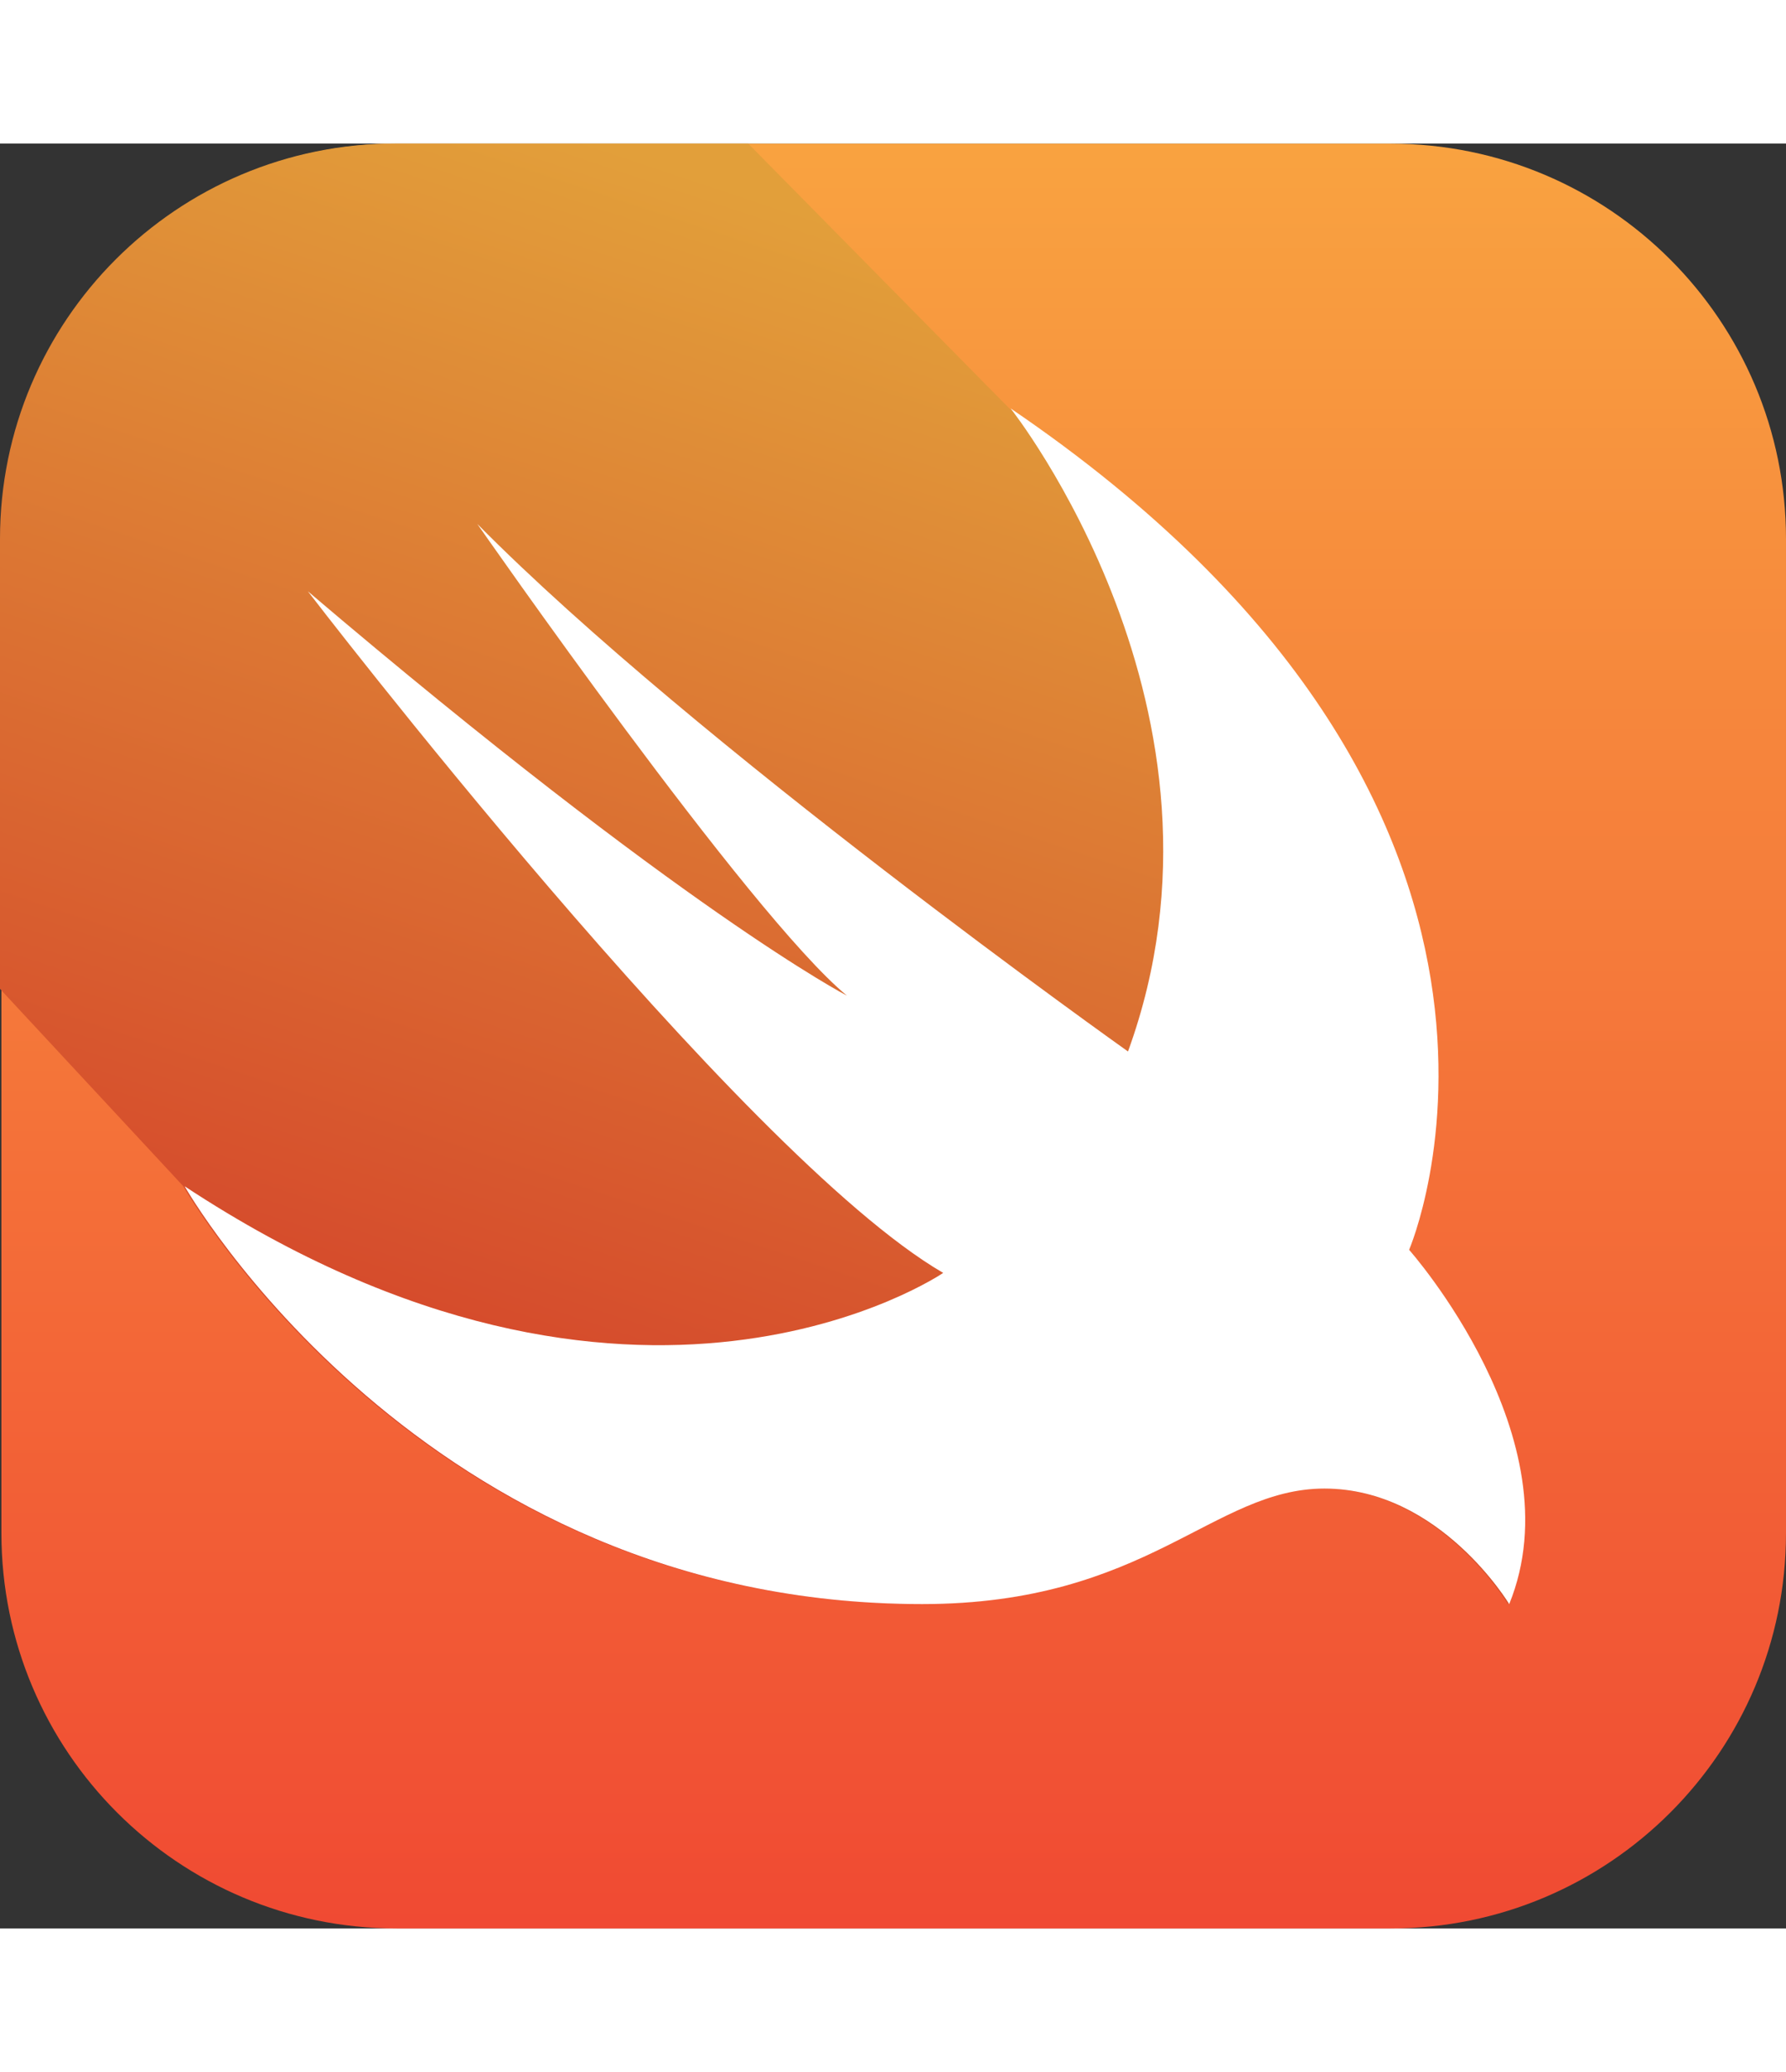
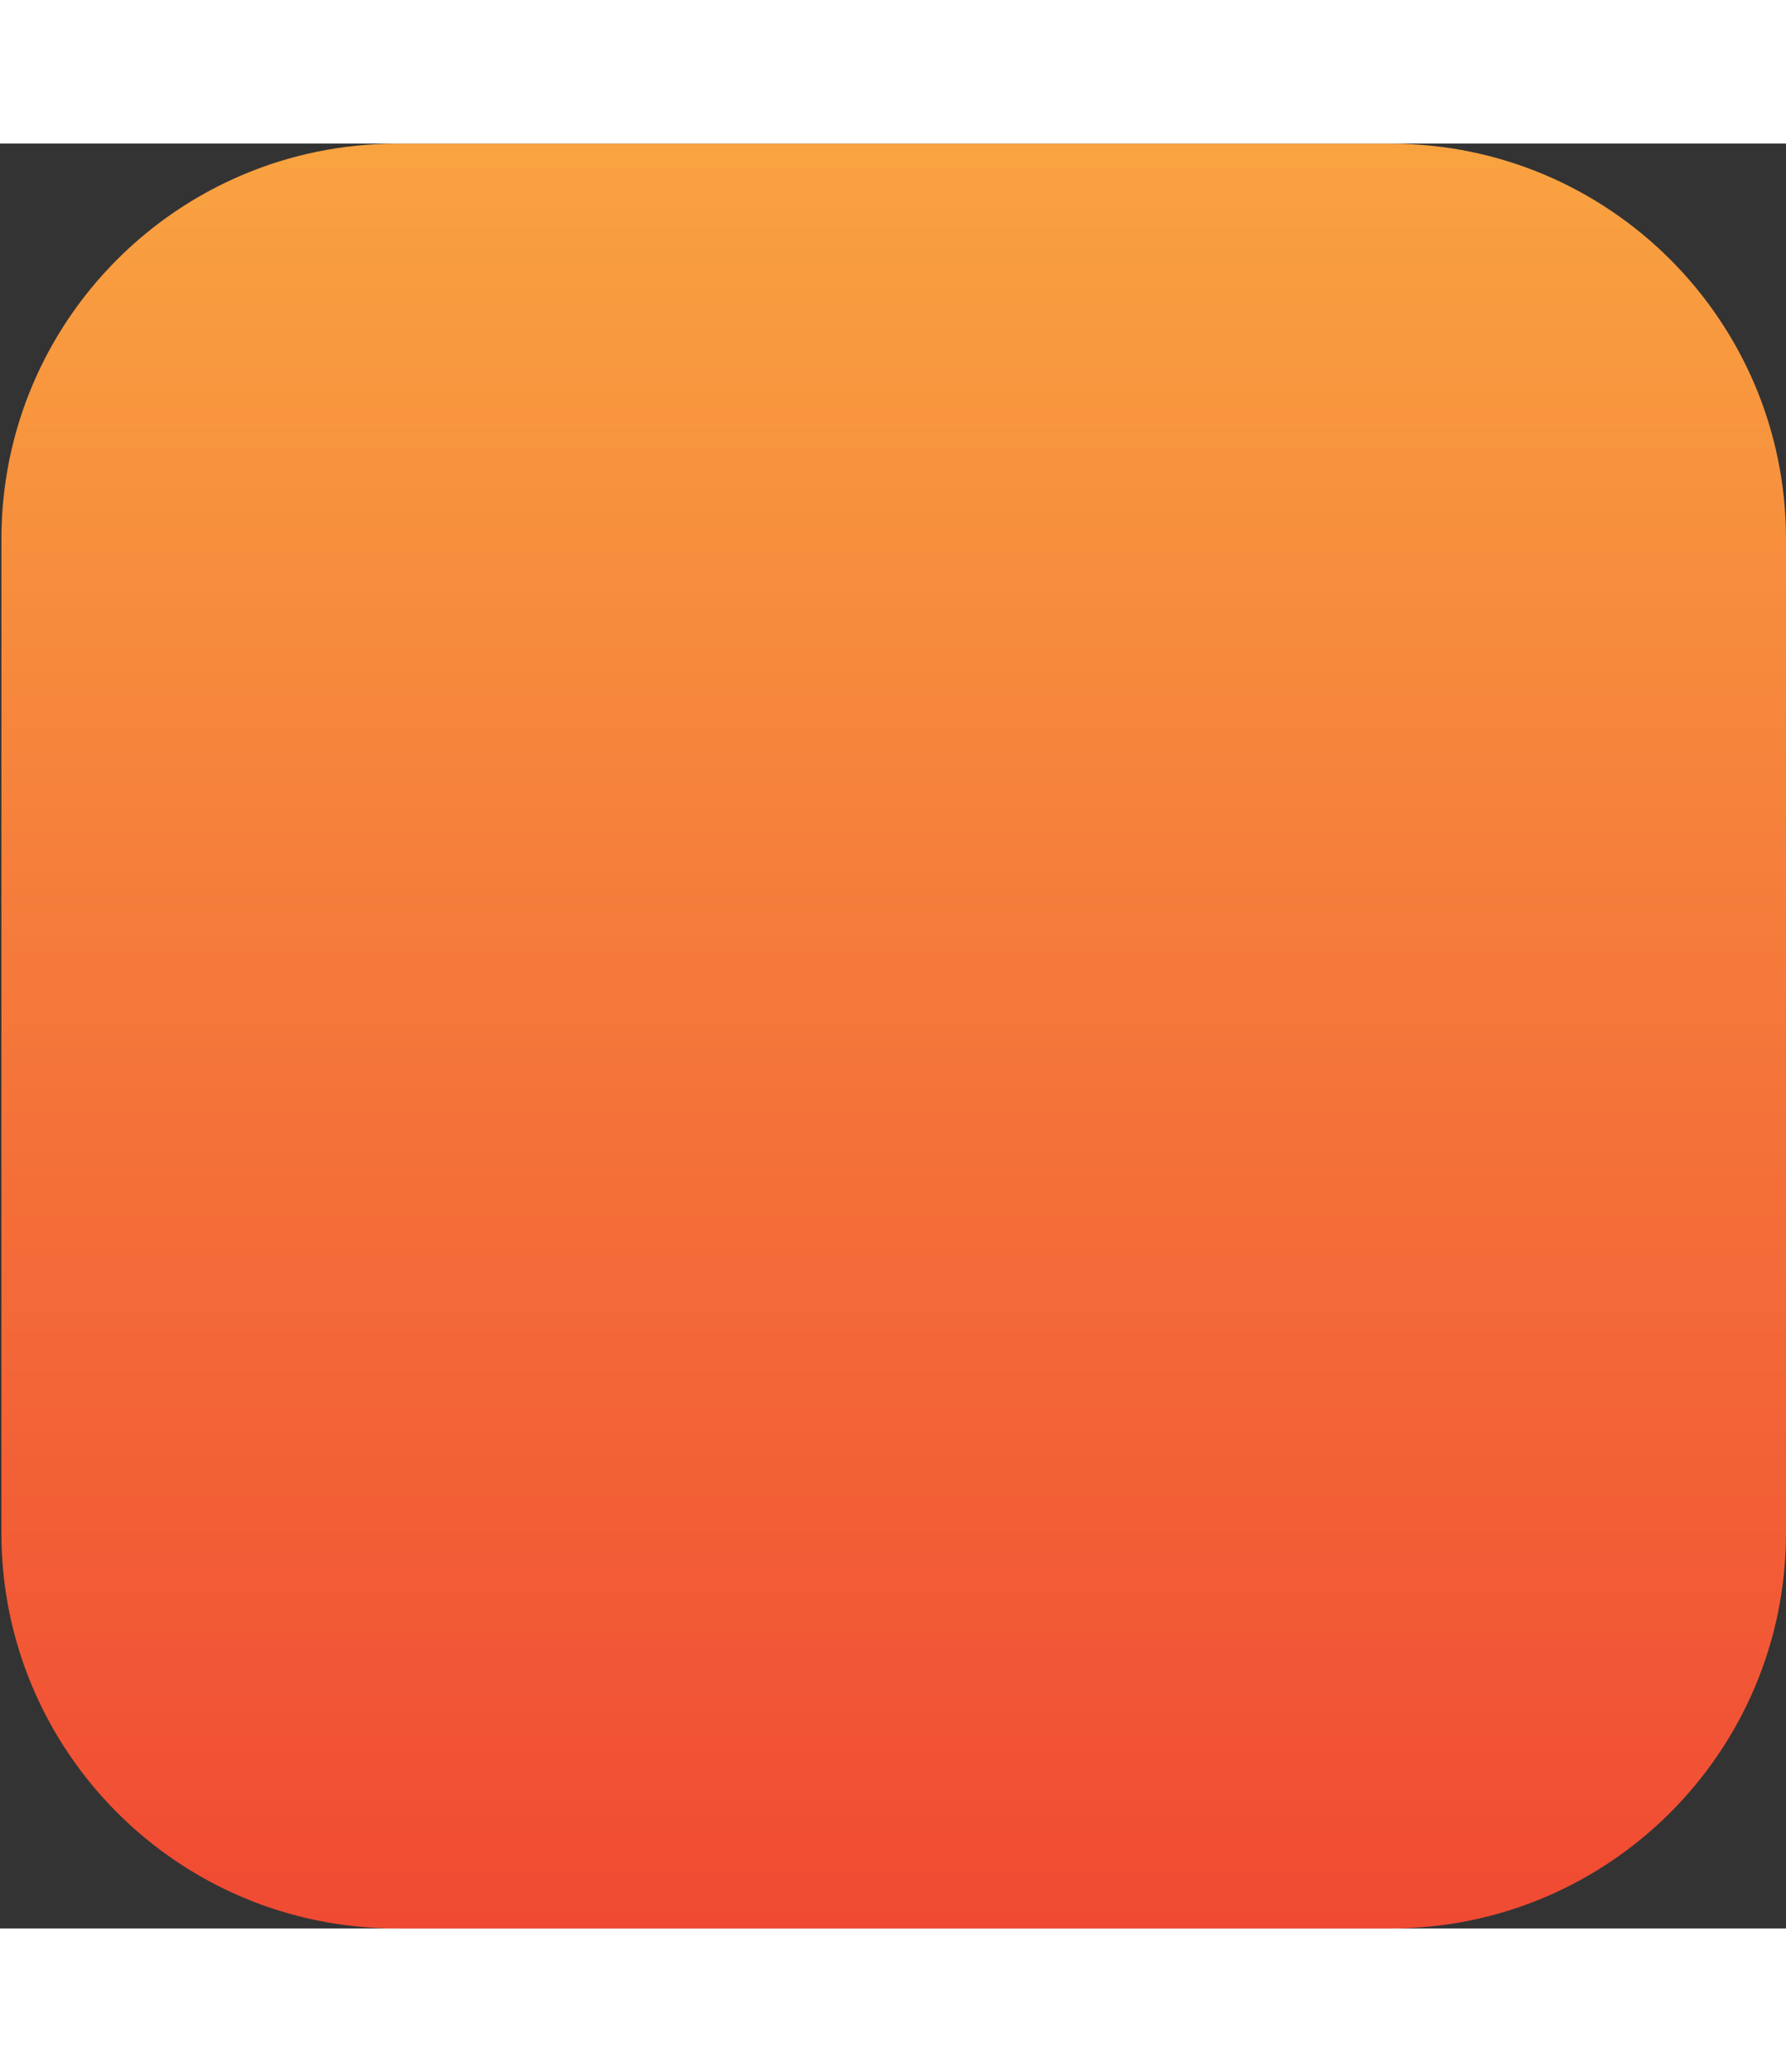
<svg xmlns="http://www.w3.org/2000/svg" xmlns:xlink="http://www.w3.org/1999/xlink" version="1.1" id="Layer_1" x="0px" y="0px" width="50px" height="58px" viewBox="0 0 120.086 120" enable-background="new 0 0 120.086 120" xml:space="preserve">
  <rect x="0" y="0" width="120.086" height="120" fill="#333333" stroke="none" />
  <g>
    <defs>
-       <path id="SVGID_1_" d="M26.675,0.009c-14.68,0-26.58,11.9-26.58,26.58V93.42c0,14.68,11.9,26.58,26.58,26.58h66.831    c14.68,0,26.58-11.9,26.58-26.58V26.589c0-14.68-11.9-26.58-26.58-26.58H26.675z" />
+       <path id="SVGID_1_" d="M26.675,0.009c-14.68,0-26.58,11.9-26.58,26.58V93.42c0,14.68,11.9,26.58,26.58,26.58h66.831    c14.68,0,26.58-11.9,26.58-26.58V26.589c0-14.68-11.9-26.58-26.58-26.58H26.675" />
    </defs>
    <clipPath id="SVGID_2_">
      <use xlink:href="#SVGID_1_" overflow="visible" />
    </clipPath>
    <linearGradient id="SVGID_3_" gradientUnits="userSpaceOnUse" x1="-590.39" y1="709.705" x2="-590.294" y2="709.705" gradientTransform="matrix(-237.178 1345.103 1345.103 237.178 -1094583.5 625805.438)">
      <stop offset="0" style="stop-color:#FAAE42" />
      <stop offset="1" style="stop-color:#EF3E31" />
    </linearGradient>
    <polygon clip-path="url(#SVGID_2_)" fill="url(#SVGID_3_)" points="140.606,3.627 116.468,140.52 -20.424,116.382 3.714,-20.511     " />
  </g>
  <g>
    <defs>
-       <path id="SVGID_4_" d="M26.58,0C11.899,0,0,11.899,0,26.58v30.252l12.32,13.262c0,0,0.001,0,0.001,0.001    c0.124,0.218,16.053,28.09,49.578,28.09c15.146,0,19.547-7.767,27.055-7.767c7.767,0,12.427,7.767,12.427,7.767    c4.531-11.134-6.731-23.819-6.731-23.819s12.816-29.642-26.793-56.566c-0.002-0.001-0.002-0.002-0.002-0.002L50.304,0H26.58z" />
-     </defs>
+       </defs>
    <clipPath id="SVGID_5_">
      <use xlink:href="#SVGID_4_" overflow="visible" />
    </clipPath>
    <linearGradient id="SVGID_6_" gradientUnits="userSpaceOnUse" x1="-590.302" y1="709.8" x2="-590.206" y2="709.8" gradientTransform="matrix(-173.571 984.369 984.369 173.571 -801101.188 457876.219)">
      <stop offset="0" style="stop-color:#E29F3A" />
      <stop offset="1" style="stop-color:#D33929" />
    </linearGradient>
-     <polygon clip-path="url(#SVGID_5_)" fill="url(#SVGID_6_)" points="124.255,2.96 104.224,116.562 -16.791,95.224 3.24,-18.377  " />
  </g>
-   <path fill="#FFFFFF" d="M67.949,17.806c39.611,26.925,26.796,56.569,26.796,56.569s11.262,12.686,6.731,23.818  c0,0-4.66-7.767-12.427-7.767c-7.508,0-11.909,7.767-27.055,7.767c-33.657,0-49.579-28.09-49.579-28.09  c30.305,19.969,51.003,5.824,51.003,5.824c-13.671-7.94-42.718-45.824-42.718-45.824c25.318,21.535,36.245,27.184,36.245,27.184  c-6.542-5.386-24.854-31.715-24.854-31.715c14.653,14.826,43.753,35.469,43.753,35.469C84.146,38.223,67.949,17.806,67.949,17.806" />
</svg>